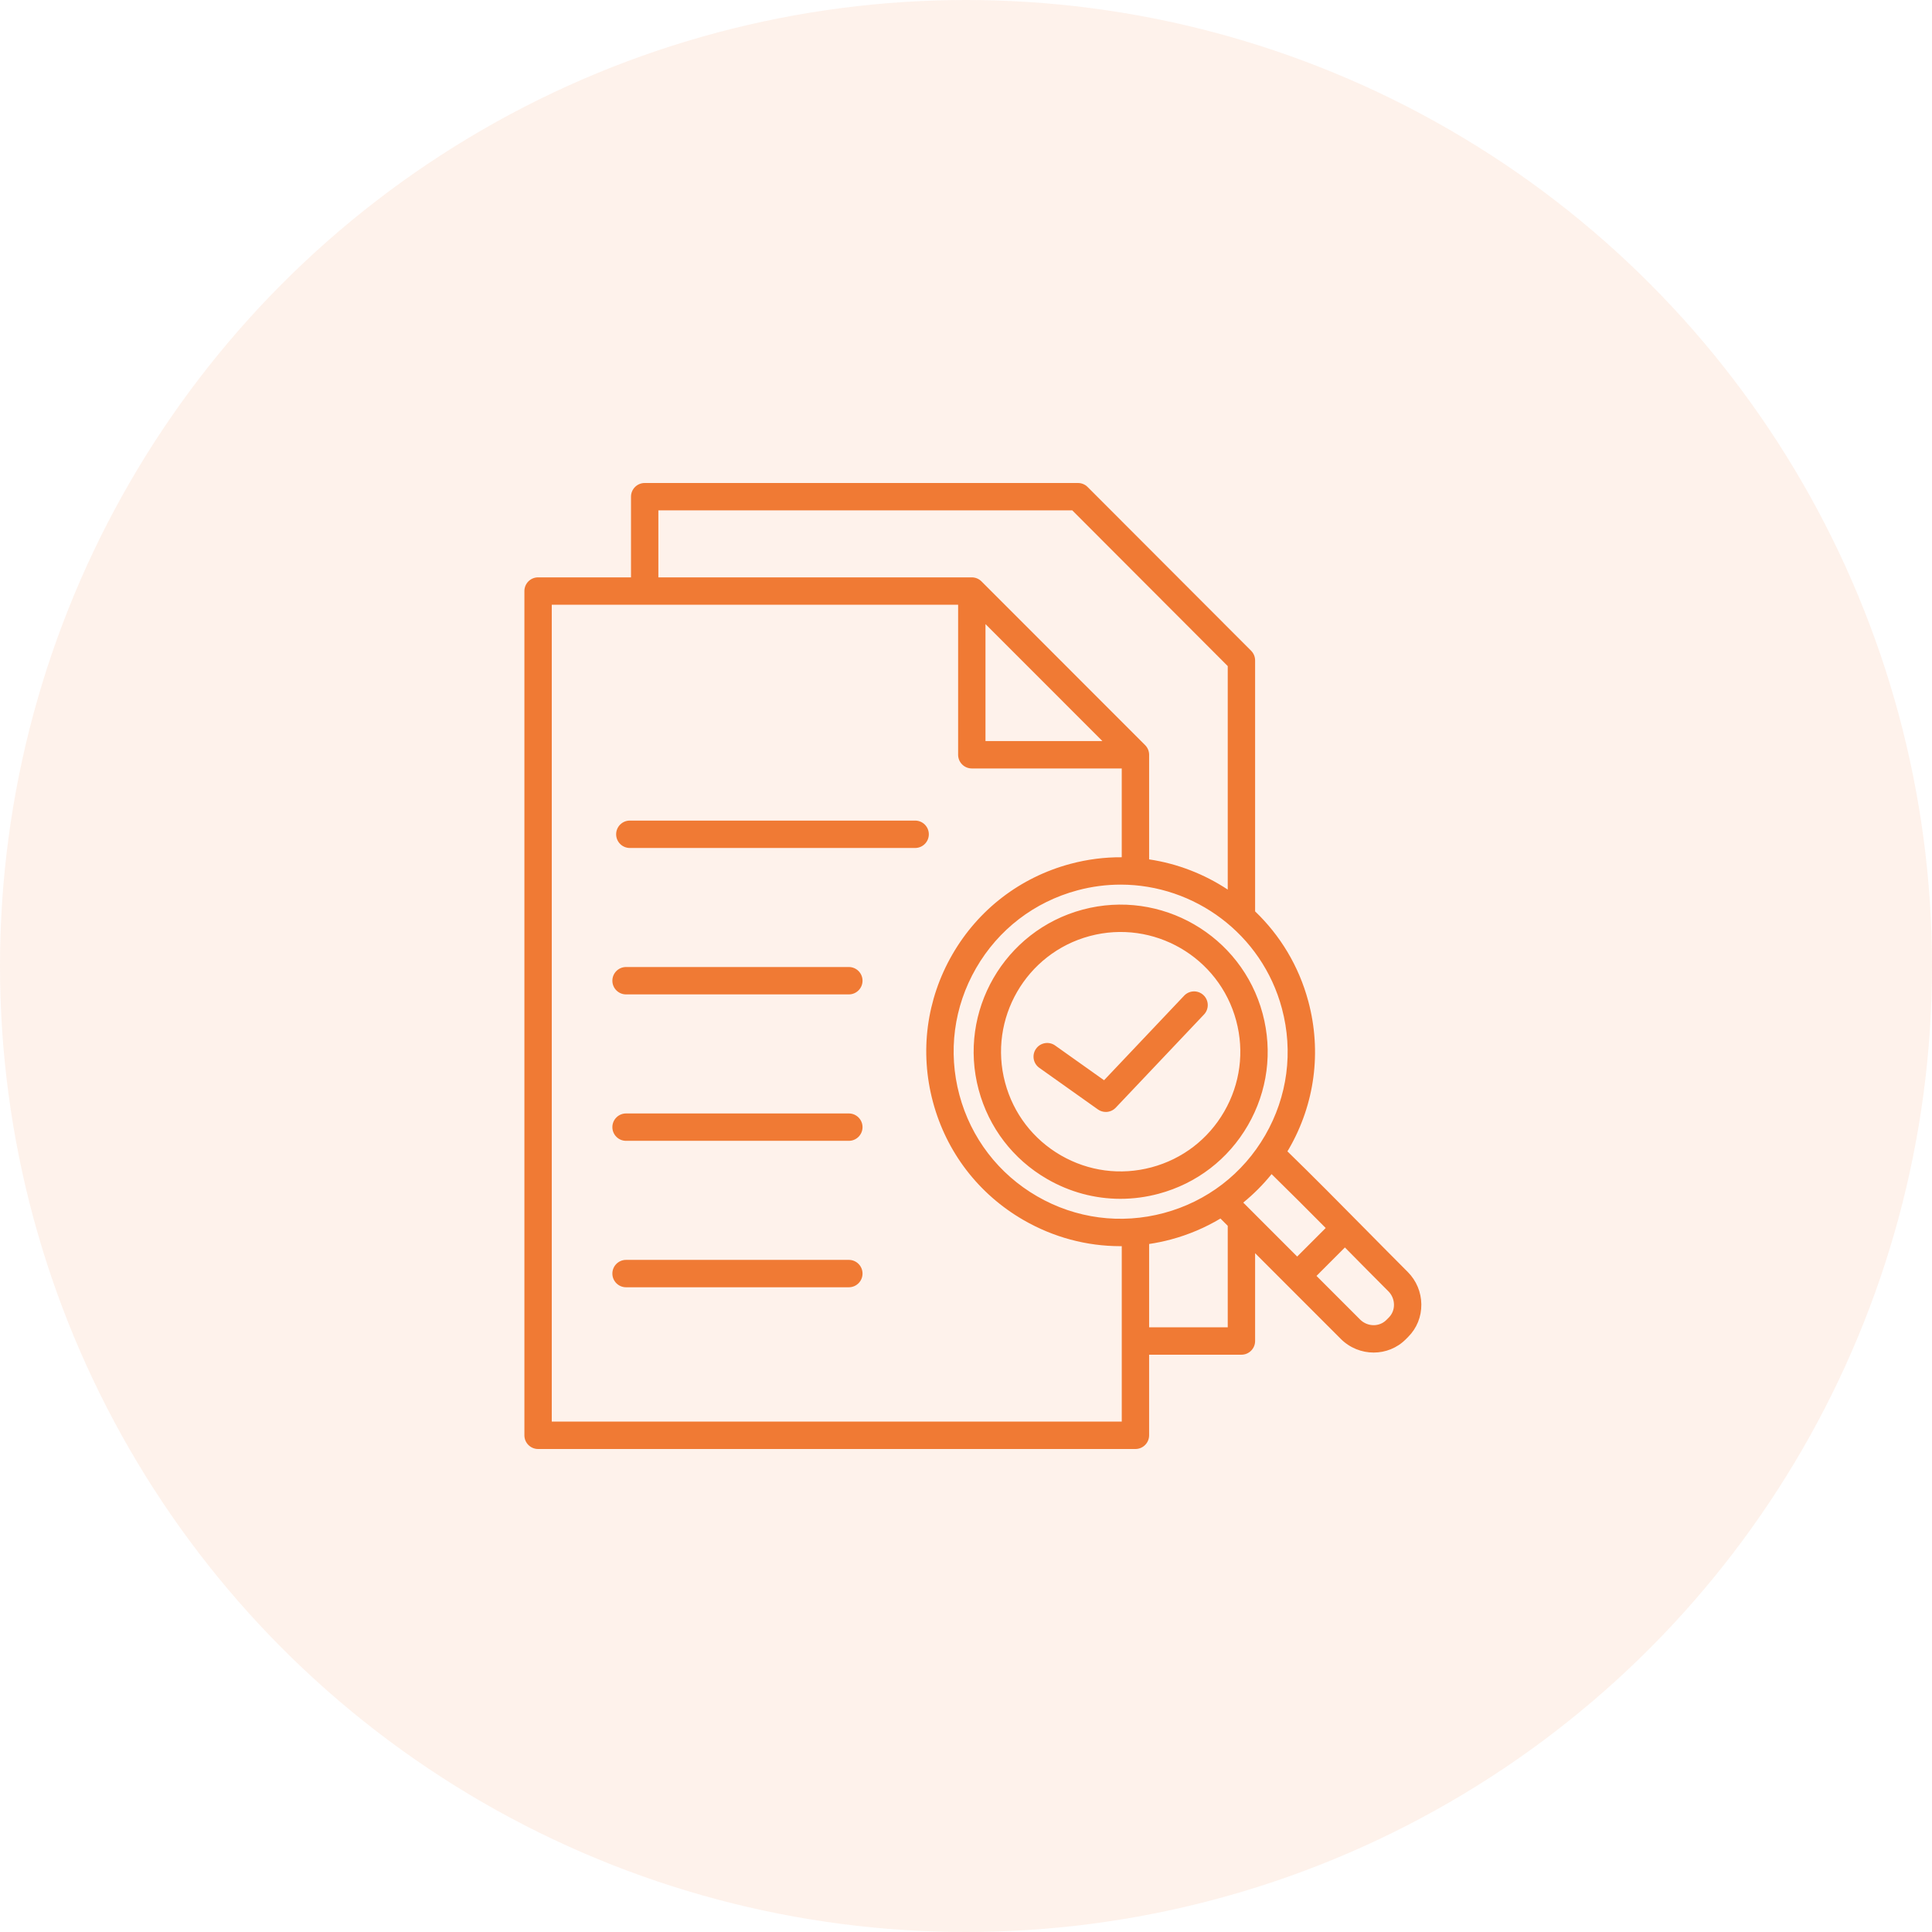
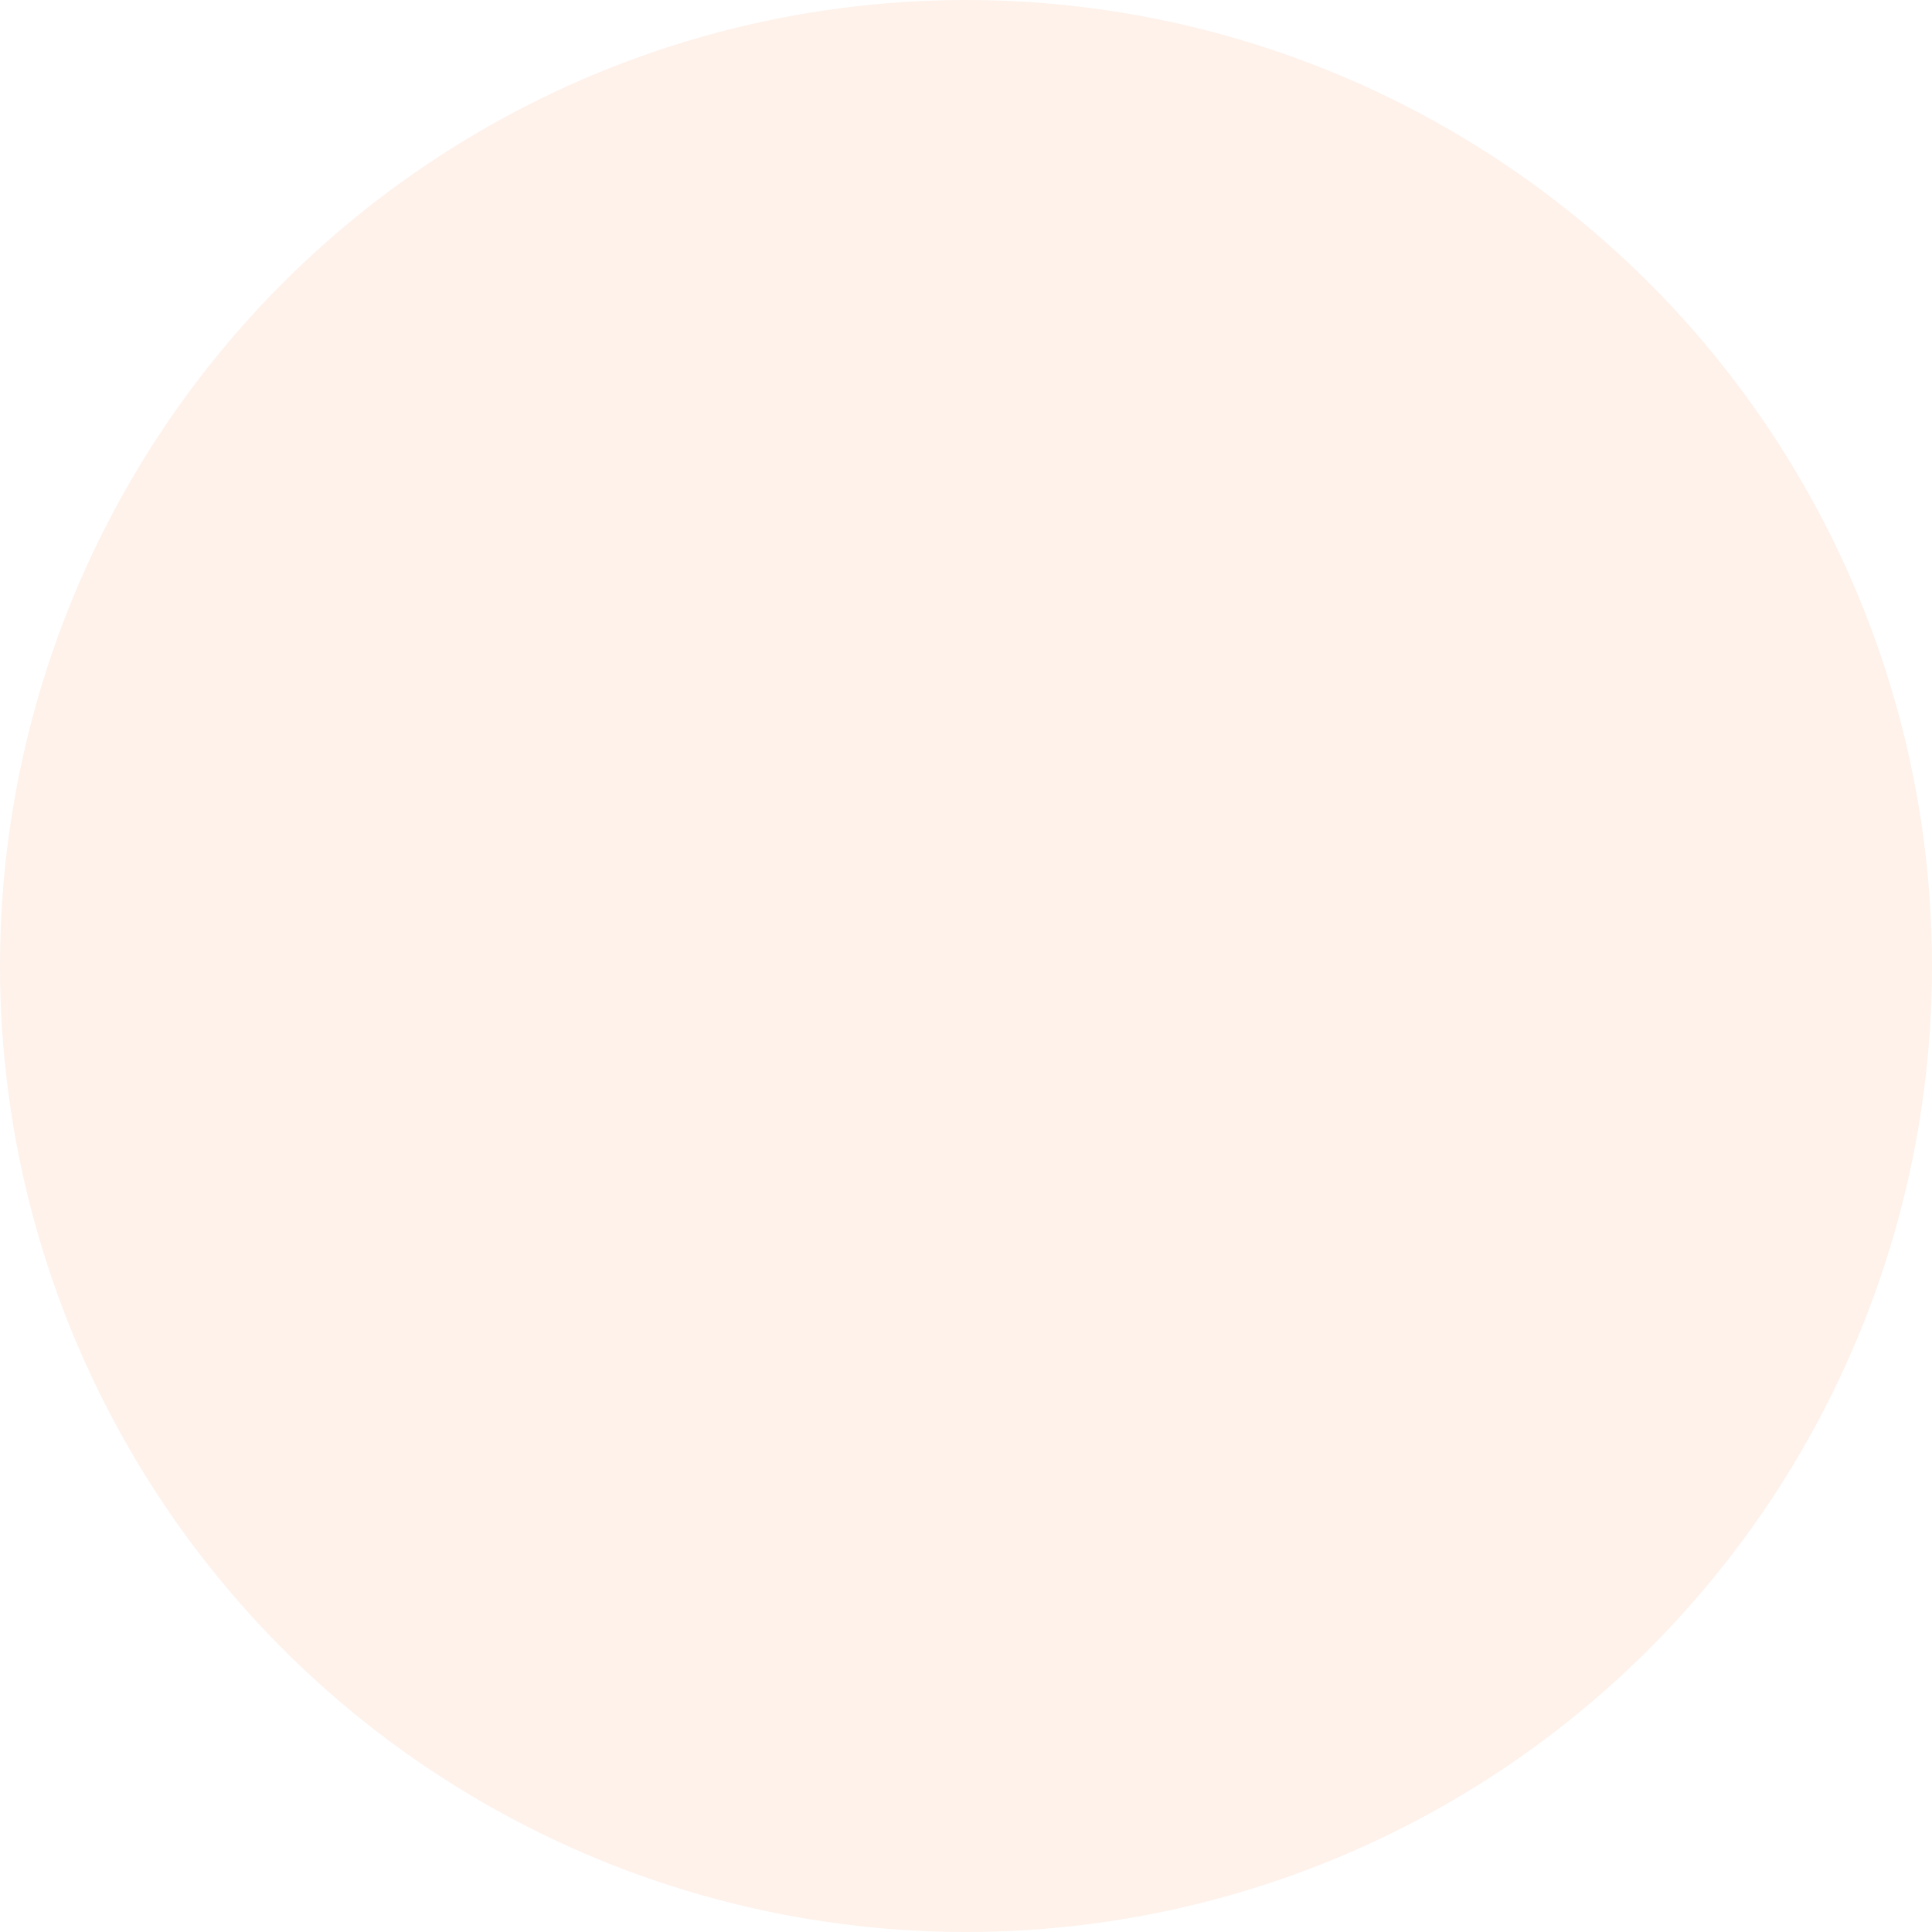
<svg xmlns="http://www.w3.org/2000/svg" width="140" height="140" viewBox="0 0 140 140" fill="none">
  <circle opacity="0.1" cx="70" cy="70" r="70" fill="#F07A34" />
-   <path d="M67.306 60.455C67.306 61.003 66.862 61.447 66.315 61.447H45.64C45.092 61.447 44.648 61.003 44.648 60.455C44.648 59.907 45.092 59.463 45.64 59.463H66.315C66.862 59.463 67.306 59.907 67.306 60.455ZM61.51 70.074H45.367C44.819 70.074 44.375 70.518 44.375 71.066C44.375 71.614 44.819 72.058 45.367 72.058H61.51C62.058 72.058 62.502 71.614 62.502 71.066C62.502 70.518 62.058 70.074 61.51 70.074ZM61.51 80.685H45.367C44.819 80.685 44.375 81.129 44.375 81.677C44.375 82.225 44.819 82.669 45.367 82.669H61.51C62.058 82.669 62.502 82.225 62.502 81.677C62.502 81.129 62.058 80.685 61.51 80.685ZM61.51 91.296H45.367C44.819 91.296 44.375 91.74 44.375 92.288C44.375 92.836 44.819 93.28 45.367 93.28H61.51C62.058 93.28 62.502 92.836 62.502 92.288C62.502 91.74 62.058 91.296 61.51 91.296ZM102.995 94.518C103.005 95.414 102.666 96.251 102.041 96.876L101.863 97.055C101.225 97.693 100.386 98.011 99.542 98.011C98.681 98.011 97.815 97.68 97.155 97.019L90.95 90.811V97.175C90.95 97.723 90.506 98.167 89.958 98.167H83.269V104.008C83.269 104.556 82.825 105 82.277 105H38.992C38.444 105 38 104.556 38 104.008V42.83C38 42.282 38.444 41.838 38.992 41.838H45.725V35.992C45.725 35.444 46.169 35 46.717 35H78.113C78.377 35 78.629 35.104 78.814 35.291L90.66 47.155C90.846 47.342 90.95 47.593 90.95 47.856V66.042C92.75 67.764 94.116 69.984 94.806 72.562C95.78 76.197 95.281 79.993 93.4 83.252C93.365 83.313 93.326 83.371 93.291 83.431C95.196 85.285 97.098 87.21 98.943 89.078C99.947 90.094 100.985 91.145 102.005 92.165C102.634 92.795 102.986 93.63 102.995 94.518ZM92.144 85.081C91.53 85.843 90.841 86.532 90.09 87.144L93.998 91.054L96.065 88.986C94.77 87.68 93.457 86.364 92.144 85.081ZM81.204 64.103C80.17 64.103 79.121 64.237 78.076 64.517C74.954 65.354 72.345 67.356 70.73 70.156C69.115 72.956 68.685 76.218 69.521 79.341C70.358 82.464 72.36 85.074 75.158 86.691C77.956 88.307 81.216 88.737 84.338 87.9C87.459 87.063 90.068 85.06 91.683 82.26C93.299 79.46 93.728 76.198 92.892 73.076C91.446 67.674 86.545 64.103 81.204 64.103ZM71.412 53.701H79.885L71.412 45.224V53.701ZM47.708 41.838H70.421C70.684 41.838 70.936 41.943 71.122 42.129L82.979 53.993C83.165 54.179 83.27 54.431 83.27 54.694V62.274C85.318 62.58 87.262 63.336 88.967 64.463V48.267L77.703 36.984H47.708V41.838ZM81.287 103.015V90.301C81.253 90.301 81.218 90.302 81.184 90.302C78.744 90.302 76.336 89.662 74.166 88.409C70.909 86.527 68.579 83.49 67.606 79.855C66.632 76.22 67.132 72.423 69.012 69.164C70.893 65.905 73.929 63.575 77.562 62.6C78.806 62.266 80.056 62.112 81.286 62.12V55.685H70.421C69.873 55.685 69.429 55.24 69.429 54.693V43.821H39.983V103.015H81.287ZM88.967 88.827L88.439 88.299C87.333 88.959 86.13 89.474 84.851 89.816C84.327 89.957 83.798 90.065 83.27 90.144V96.182H88.967V88.827ZM101.013 94.539C101.009 94.173 100.863 93.828 100.603 93.568C99.579 92.544 98.539 91.491 97.533 90.472C97.508 90.447 97.482 90.422 97.457 90.396L95.398 92.457L98.555 95.616C99.09 96.151 99.945 96.166 100.46 95.652L100.638 95.473C100.884 95.228 101.017 94.897 101.013 94.539ZM91.495 73.451C92.231 76.201 91.853 79.072 90.431 81.537C89.008 84.003 86.711 85.766 83.963 86.503C83.046 86.749 82.114 86.871 81.189 86.871C79.344 86.871 77.522 86.386 75.881 85.438C73.417 84.015 71.655 81.717 70.918 78.967C69.398 73.291 72.776 67.436 78.45 65.915C84.123 64.395 89.975 67.775 91.495 73.451ZM89.58 73.964C88.343 69.344 83.581 66.593 78.963 67.831C74.346 69.069 71.597 73.834 72.834 78.453C73.433 80.691 74.868 82.561 76.872 83.72C78.877 84.878 81.213 85.186 83.45 84.586C85.686 83.987 87.555 82.552 88.713 80.546C89.871 78.539 90.179 76.201 89.58 73.964ZM85.808 72.15L80.004 78.278L76.459 75.761C76.013 75.444 75.393 75.549 75.076 75.996C74.759 76.442 74.864 77.061 75.311 77.378L79.558 80.393C79.731 80.517 79.931 80.576 80.131 80.576C80.395 80.576 80.657 80.471 80.851 80.267L87.247 73.514C87.624 73.116 87.607 72.489 87.209 72.112C86.813 71.736 86.185 71.752 85.808 72.15Z" fill="#F07A34" />
</svg>